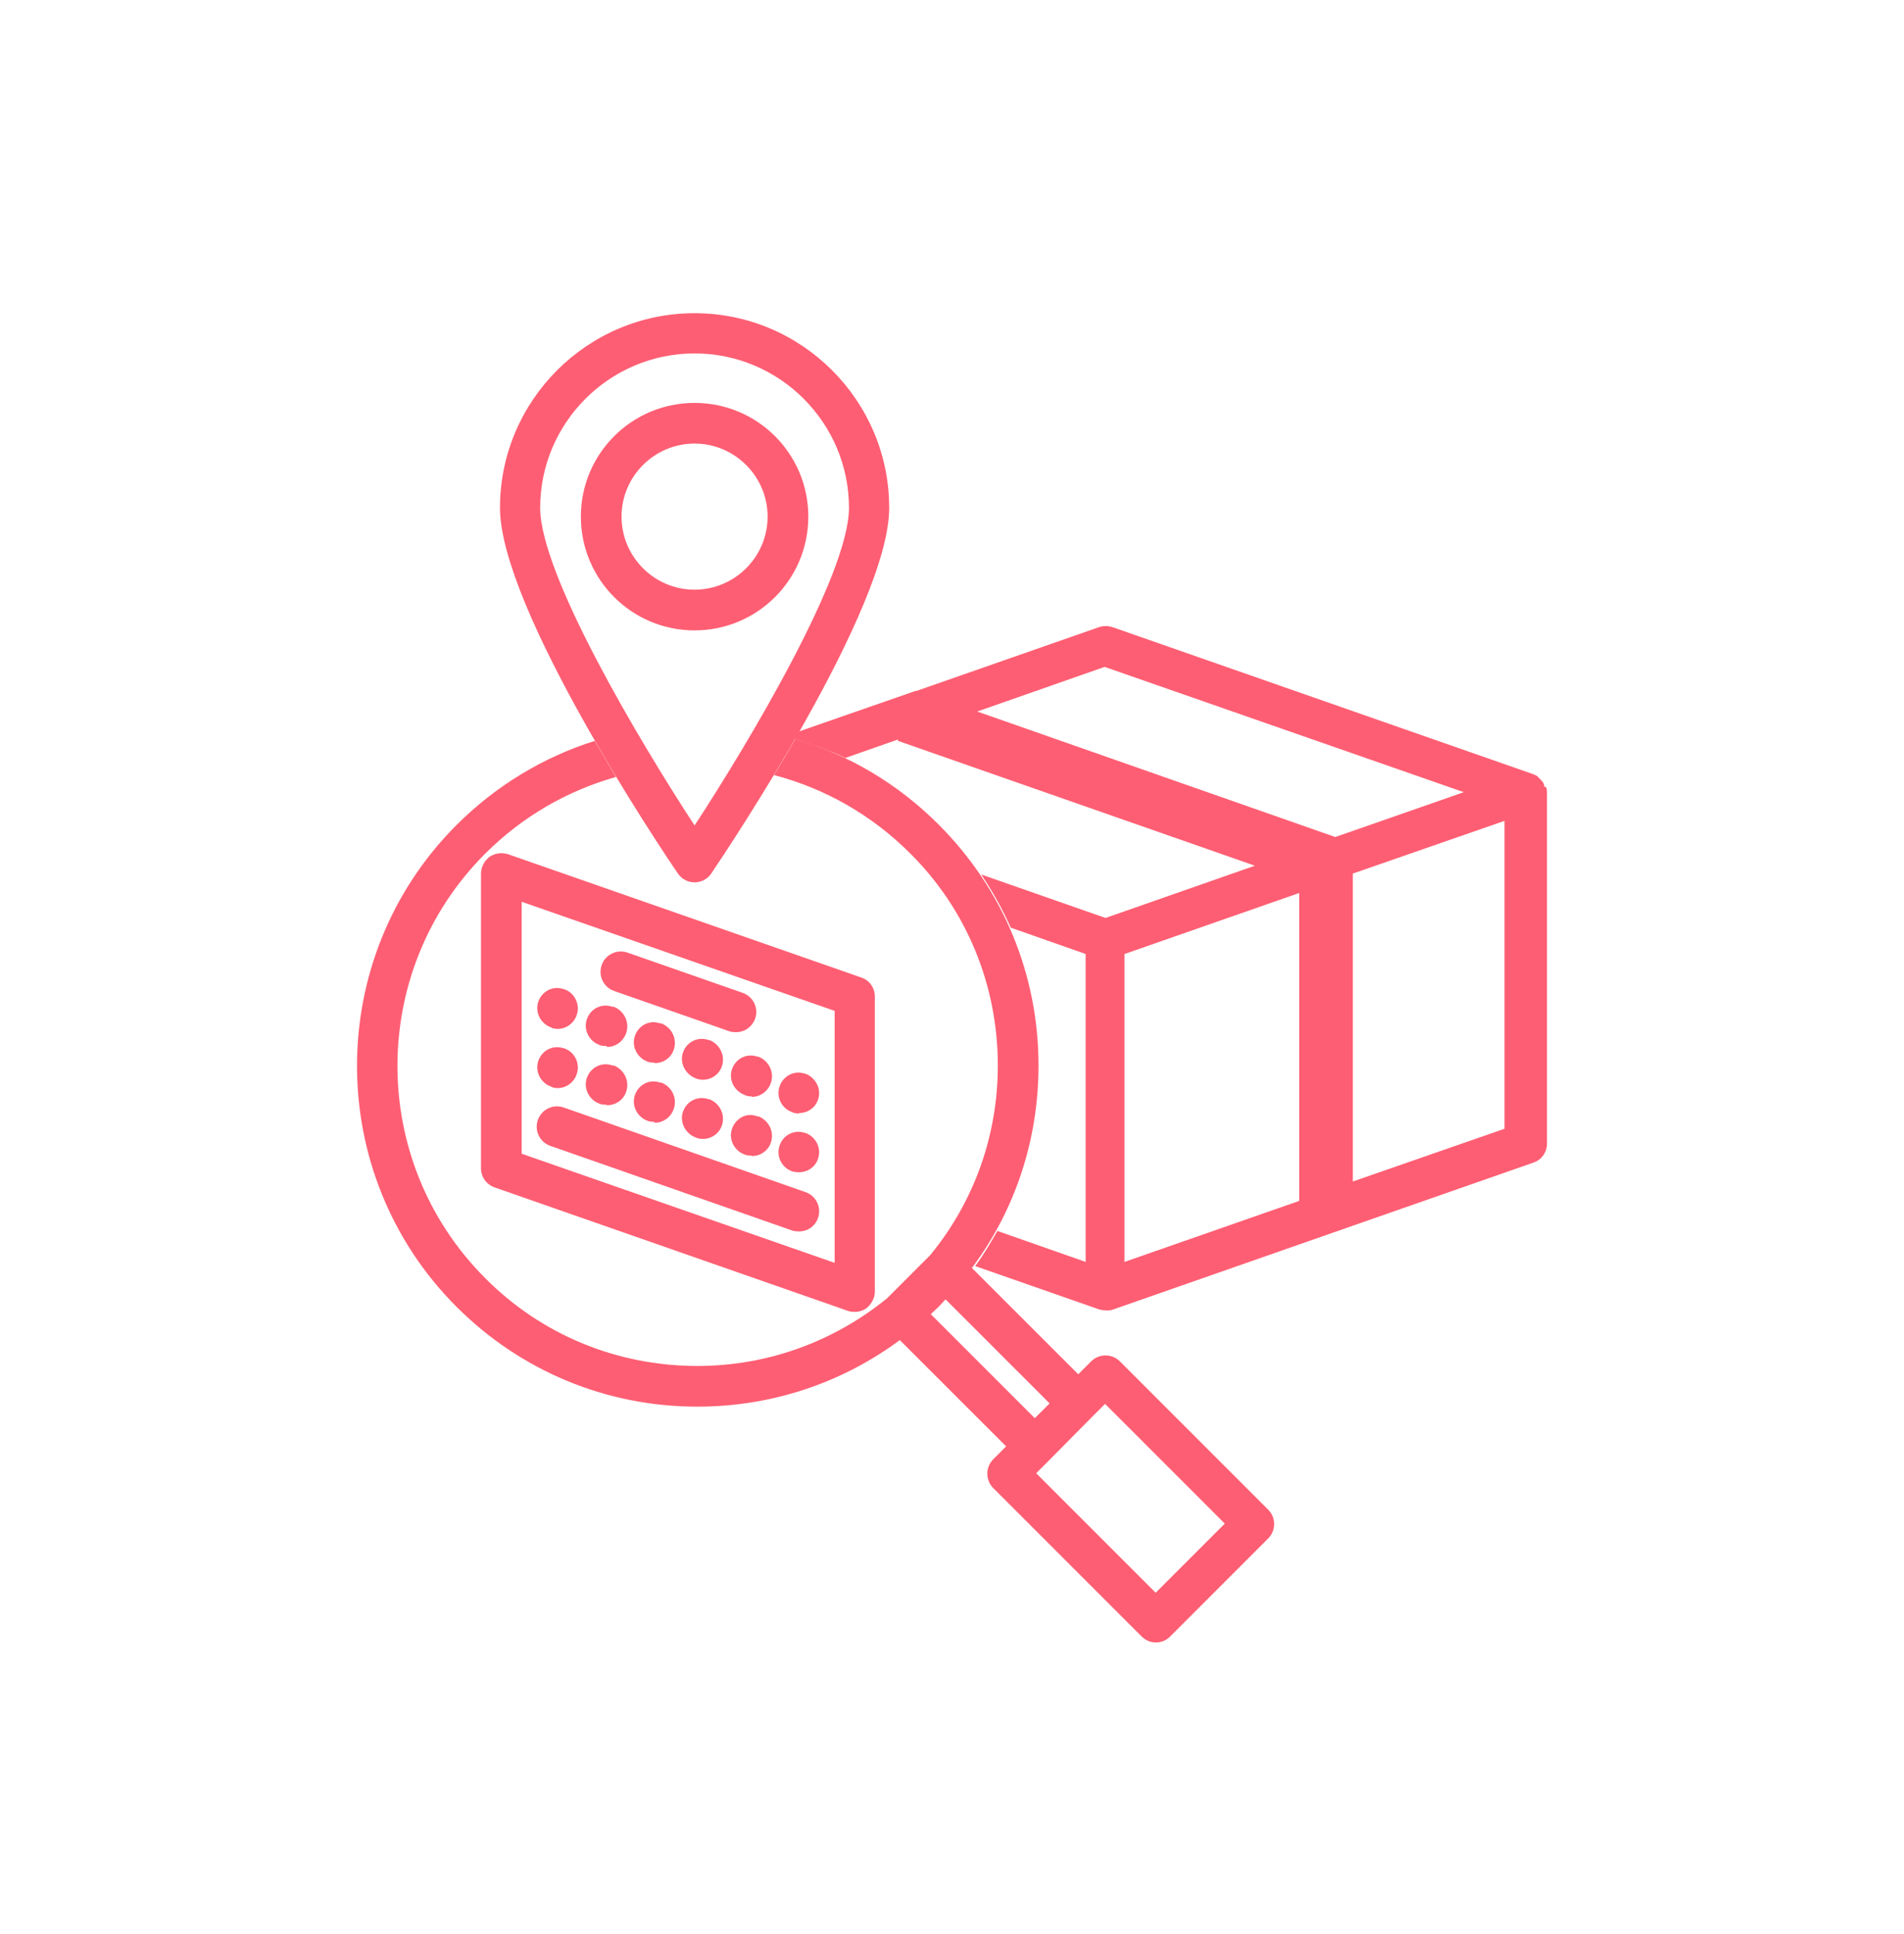
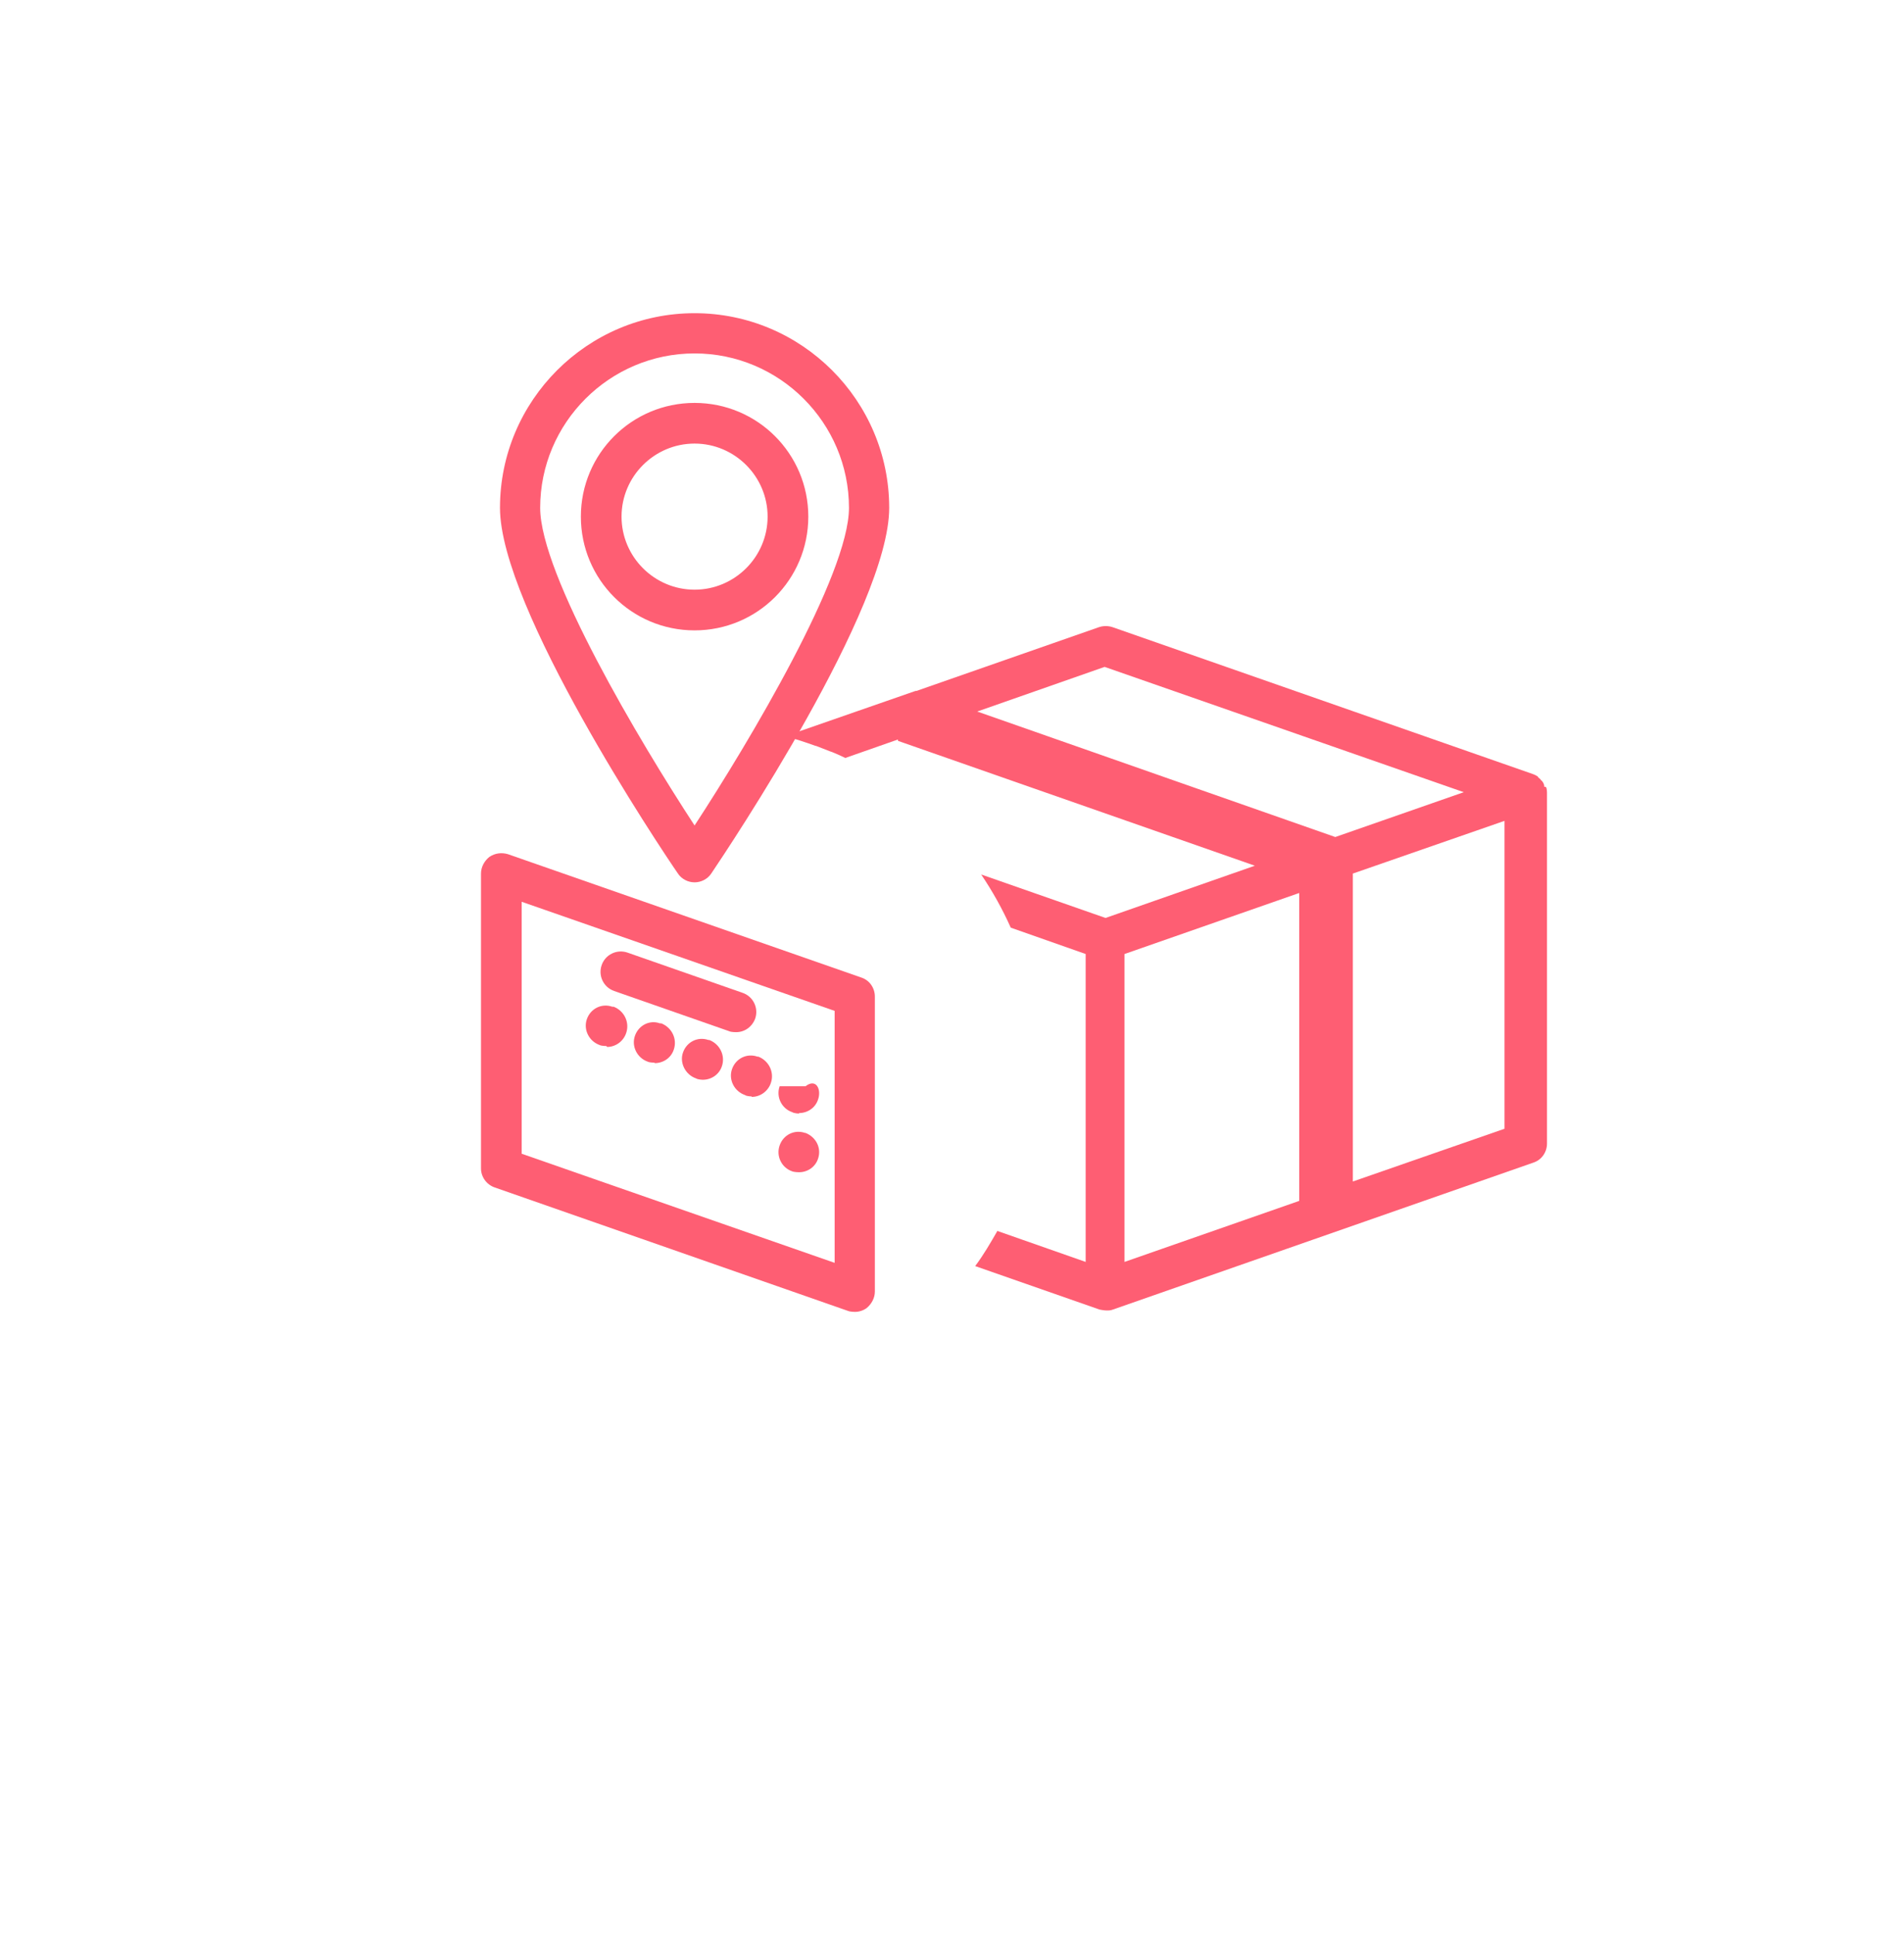
<svg xmlns="http://www.w3.org/2000/svg" width="64" height="65" viewBox="0 0 64 65" fill="none">
  <path d="M23.347 29.654C23.13 29.654 22.912 29.546 22.788 29.359C22.166 28.458 16.806 20.424 16.806 17.068C16.806 13.463 19.742 10.526 23.347 10.526C26.952 10.526 29.889 13.463 29.889 17.068C29.889 20.424 24.513 28.458 23.907 29.359C23.782 29.546 23.565 29.654 23.347 29.654ZM23.347 11.878C20.488 11.878 18.157 14.209 18.157 17.068C18.157 19.306 21.498 24.915 23.347 27.743C25.196 24.915 28.537 19.306 28.537 17.068C28.537 14.209 26.206 11.878 23.347 11.878ZM23.347 21.186C21.234 21.186 19.525 19.477 19.525 17.363C19.525 15.25 21.234 13.541 23.347 13.541C25.461 13.541 27.17 15.25 27.17 17.363C27.17 19.477 25.461 21.186 23.347 21.186ZM23.347 14.908C21.995 14.908 20.892 16.012 20.892 17.363C20.892 18.715 21.995 19.818 23.347 19.818C24.699 19.818 25.802 18.715 25.802 17.363C25.802 16.012 24.699 14.908 23.347 14.908Z" fill="#FE5E73" />
  <path d="M28.739 44.09C28.739 44.09 28.583 44.09 28.506 44.058L16.634 39.91C16.354 39.816 16.168 39.552 16.168 39.273V29.359C16.168 29.141 16.277 28.939 16.448 28.8C16.634 28.675 16.852 28.644 17.069 28.706L28.956 32.855C29.236 32.948 29.407 33.212 29.407 33.492V43.406C29.407 43.623 29.298 43.825 29.127 43.965C29.018 44.043 28.878 44.09 28.739 44.09ZM17.535 38.775L28.055 42.442V33.974L17.535 30.307V38.775Z" fill="#FE5E73" />
  <path d="M24.73 34.689C24.73 34.689 24.575 34.689 24.513 34.658L20.644 33.306C20.286 33.181 20.1 32.793 20.224 32.436C20.348 32.078 20.737 31.892 21.094 32.016L24.963 33.368C25.321 33.492 25.507 33.881 25.383 34.238C25.274 34.518 25.026 34.689 24.746 34.689H24.73Z" fill="#FE5E73" />
-   <path d="M18.748 34.58C18.748 34.58 18.593 34.58 18.53 34.533C18.173 34.409 17.971 34.02 18.095 33.663C18.22 33.306 18.593 33.119 18.95 33.244H18.965C19.323 33.368 19.509 33.772 19.385 34.114C19.292 34.393 19.028 34.58 18.748 34.58Z" fill="#FE5E73" />
  <path d="M25.258 36.848C25.258 36.848 25.103 36.848 25.04 36.802C24.683 36.677 24.481 36.289 24.605 35.932C24.73 35.574 25.103 35.388 25.46 35.512H25.491C25.848 35.652 26.035 36.04 25.911 36.398C25.817 36.677 25.553 36.864 25.273 36.864L25.258 36.848ZM23.626 36.289C23.626 36.289 23.471 36.289 23.393 36.242C23.036 36.118 22.834 35.714 22.958 35.372C23.082 35.015 23.455 34.828 23.813 34.953H23.844C24.201 35.093 24.388 35.481 24.264 35.838C24.17 36.118 23.906 36.289 23.626 36.289ZM21.995 35.714C21.995 35.714 21.839 35.714 21.777 35.683C21.42 35.559 21.218 35.17 21.342 34.813C21.466 34.455 21.839 34.269 22.181 34.393H22.228C22.585 34.533 22.772 34.922 22.647 35.279C22.554 35.559 22.29 35.73 22.01 35.73L21.995 35.714ZM20.379 35.155C20.379 35.155 20.223 35.155 20.161 35.124C19.804 34.999 19.602 34.611 19.726 34.253C19.851 33.896 20.224 33.71 20.581 33.834H20.627C20.985 33.974 21.171 34.362 21.047 34.72C20.954 34.999 20.69 35.186 20.41 35.186L20.379 35.155Z" fill="#FE5E73" />
-   <path d="M26.859 37.424C26.859 37.424 26.704 37.424 26.626 37.377C26.269 37.253 26.082 36.864 26.206 36.507C26.331 36.15 26.704 35.963 27.061 36.087H27.077C27.434 36.227 27.62 36.616 27.496 36.958C27.403 37.237 27.139 37.408 26.859 37.408V37.424Z" fill="#FE5E73" />
-   <path d="M18.748 36.569C18.748 36.569 18.593 36.569 18.53 36.522C18.173 36.398 17.971 36.009 18.095 35.652C18.22 35.294 18.593 35.108 18.95 35.232H18.965C19.323 35.357 19.509 35.745 19.385 36.102C19.292 36.382 19.028 36.569 18.748 36.569Z" fill="#FE5E73" />
-   <path d="M25.258 38.837C25.258 38.837 25.103 38.838 25.04 38.806C24.683 38.682 24.481 38.294 24.605 37.936C24.73 37.579 25.103 37.377 25.444 37.517H25.491C25.848 37.657 26.035 38.045 25.911 38.403C25.817 38.682 25.553 38.853 25.273 38.853L25.258 38.837ZM23.626 38.278C23.626 38.278 23.471 38.278 23.393 38.231C23.036 38.107 22.834 37.703 22.958 37.361C23.082 37.004 23.455 36.818 23.813 36.942H23.844C24.201 37.082 24.388 37.47 24.264 37.828C24.17 38.107 23.906 38.278 23.626 38.278ZM21.995 37.703C21.995 37.703 21.839 37.703 21.777 37.672C21.42 37.548 21.218 37.159 21.342 36.802C21.466 36.445 21.839 36.258 22.181 36.383H22.228C22.585 36.522 22.772 36.911 22.647 37.268C22.554 37.548 22.29 37.734 22.01 37.734L21.995 37.703ZM20.379 37.128C20.379 37.128 20.223 37.128 20.161 37.097C19.804 36.973 19.602 36.584 19.726 36.227C19.851 35.87 20.224 35.683 20.581 35.807H20.627C20.985 35.947 21.171 36.336 21.047 36.693C20.954 36.973 20.69 37.144 20.41 37.144L20.379 37.128Z" fill="#FE5E73" />
+   <path d="M26.859 37.424C26.859 37.424 26.704 37.424 26.626 37.377C26.269 37.253 26.082 36.864 26.206 36.507H27.077C27.434 36.227 27.62 36.616 27.496 36.958C27.403 37.237 27.139 37.408 26.859 37.408V37.424Z" fill="#FE5E73" />
  <path d="M26.859 39.397C26.859 39.397 26.704 39.397 26.626 39.366C26.269 39.242 26.082 38.853 26.206 38.496C26.331 38.138 26.704 37.952 27.061 38.076H27.077C27.434 38.216 27.62 38.589 27.496 38.946C27.403 39.226 27.139 39.397 26.859 39.397Z" fill="#FE5E73" />
-   <path d="M26.859 41.386C26.859 41.386 26.703 41.386 26.626 41.355L18.499 38.511C18.142 38.387 17.955 37.998 18.079 37.641C18.204 37.284 18.592 37.097 18.95 37.222L27.076 40.065C27.434 40.19 27.62 40.578 27.496 40.935C27.403 41.215 27.138 41.386 26.859 41.386Z" fill="#FE5E73" />
  <path d="M51.907 26.438C51.907 26.438 51.907 26.407 51.907 26.391C51.891 26.345 51.876 26.298 51.845 26.267C51.845 26.267 51.829 26.236 51.814 26.236C51.782 26.189 51.751 26.158 51.705 26.127C51.705 26.127 51.705 26.111 51.689 26.096C51.643 26.065 51.581 26.034 51.534 26.018L37.394 21.077C37.254 21.03 37.083 21.03 36.943 21.077L30.805 23.221H30.774L26.393 24.744C26.75 24.837 27.076 24.946 27.418 25.07C27.418 25.07 27.418 25.07 27.434 25.07C27.589 25.133 27.76 25.195 27.915 25.257C27.931 25.257 27.946 25.272 27.962 25.272C28.117 25.334 28.257 25.397 28.413 25.474L30.184 24.853V24.899L42.18 29.095L37.161 30.851L32.981 29.39C33.369 29.965 33.696 30.555 33.975 31.177L36.493 32.063V42.411L33.525 41.37C33.292 41.774 33.059 42.178 32.779 42.551L36.959 44.012C36.959 44.012 37.114 44.043 37.192 44.043C37.27 44.043 37.332 44.043 37.409 44.012L51.549 39.071C51.829 38.977 52 38.713 52 38.434V26.64C52 26.64 52 26.515 51.969 26.453L51.907 26.438ZM43.671 40.36L37.798 42.411V32.063L43.671 30.012V40.36ZM32.825 23.921L37.13 22.413L49.203 26.624L44.883 28.131L32.825 23.905V23.921ZM50.571 37.936L45.474 39.708V29.359L50.571 27.588V37.936Z" fill="#FE5E73" />
-   <path d="M42.63 50.74L37.642 45.752C37.378 45.488 36.943 45.488 36.679 45.752L36.244 46.187L32.67 42.614C34.131 40.656 34.908 38.294 34.908 35.808C34.908 32.746 33.711 29.872 31.551 27.712C30.184 26.345 28.537 25.366 26.734 24.837C26.486 25.257 26.253 25.661 26.02 26.049C27.729 26.5 29.298 27.386 30.588 28.675C32.499 30.571 33.54 33.119 33.54 35.808C33.54 38.154 32.748 40.376 31.272 42.178L29.811 43.639C28.009 45.1 25.787 45.908 23.44 45.908C20.752 45.908 18.204 44.867 16.308 42.955C12.377 39.024 12.377 32.622 16.308 28.691C17.551 27.448 19.058 26.578 20.705 26.112C20.472 25.723 20.239 25.319 19.991 24.9C18.266 25.443 16.665 26.407 15.345 27.728C10.885 32.187 10.885 39.459 15.345 43.919C17.505 46.078 20.379 47.275 23.44 47.275C25.911 47.275 28.273 46.498 30.246 45.038L33.82 48.611L33.385 49.046C33.121 49.311 33.121 49.746 33.385 50.01L38.373 54.998C38.513 55.138 38.684 55.2 38.854 55.2C39.025 55.2 39.196 55.138 39.336 54.998L42.63 51.703C42.894 51.439 42.894 51.004 42.63 50.74ZM31.303 44.152C31.38 44.074 31.474 43.996 31.551 43.919C31.629 43.841 31.707 43.748 31.784 43.67L35.281 47.166L34.783 47.663L31.287 44.167L31.303 44.152ZM38.854 53.537L34.83 49.513L35.265 49.078L36.71 47.617L37.145 47.182L41.17 51.206L38.839 53.537H38.854Z" fill="#FE5E73" />
</svg>